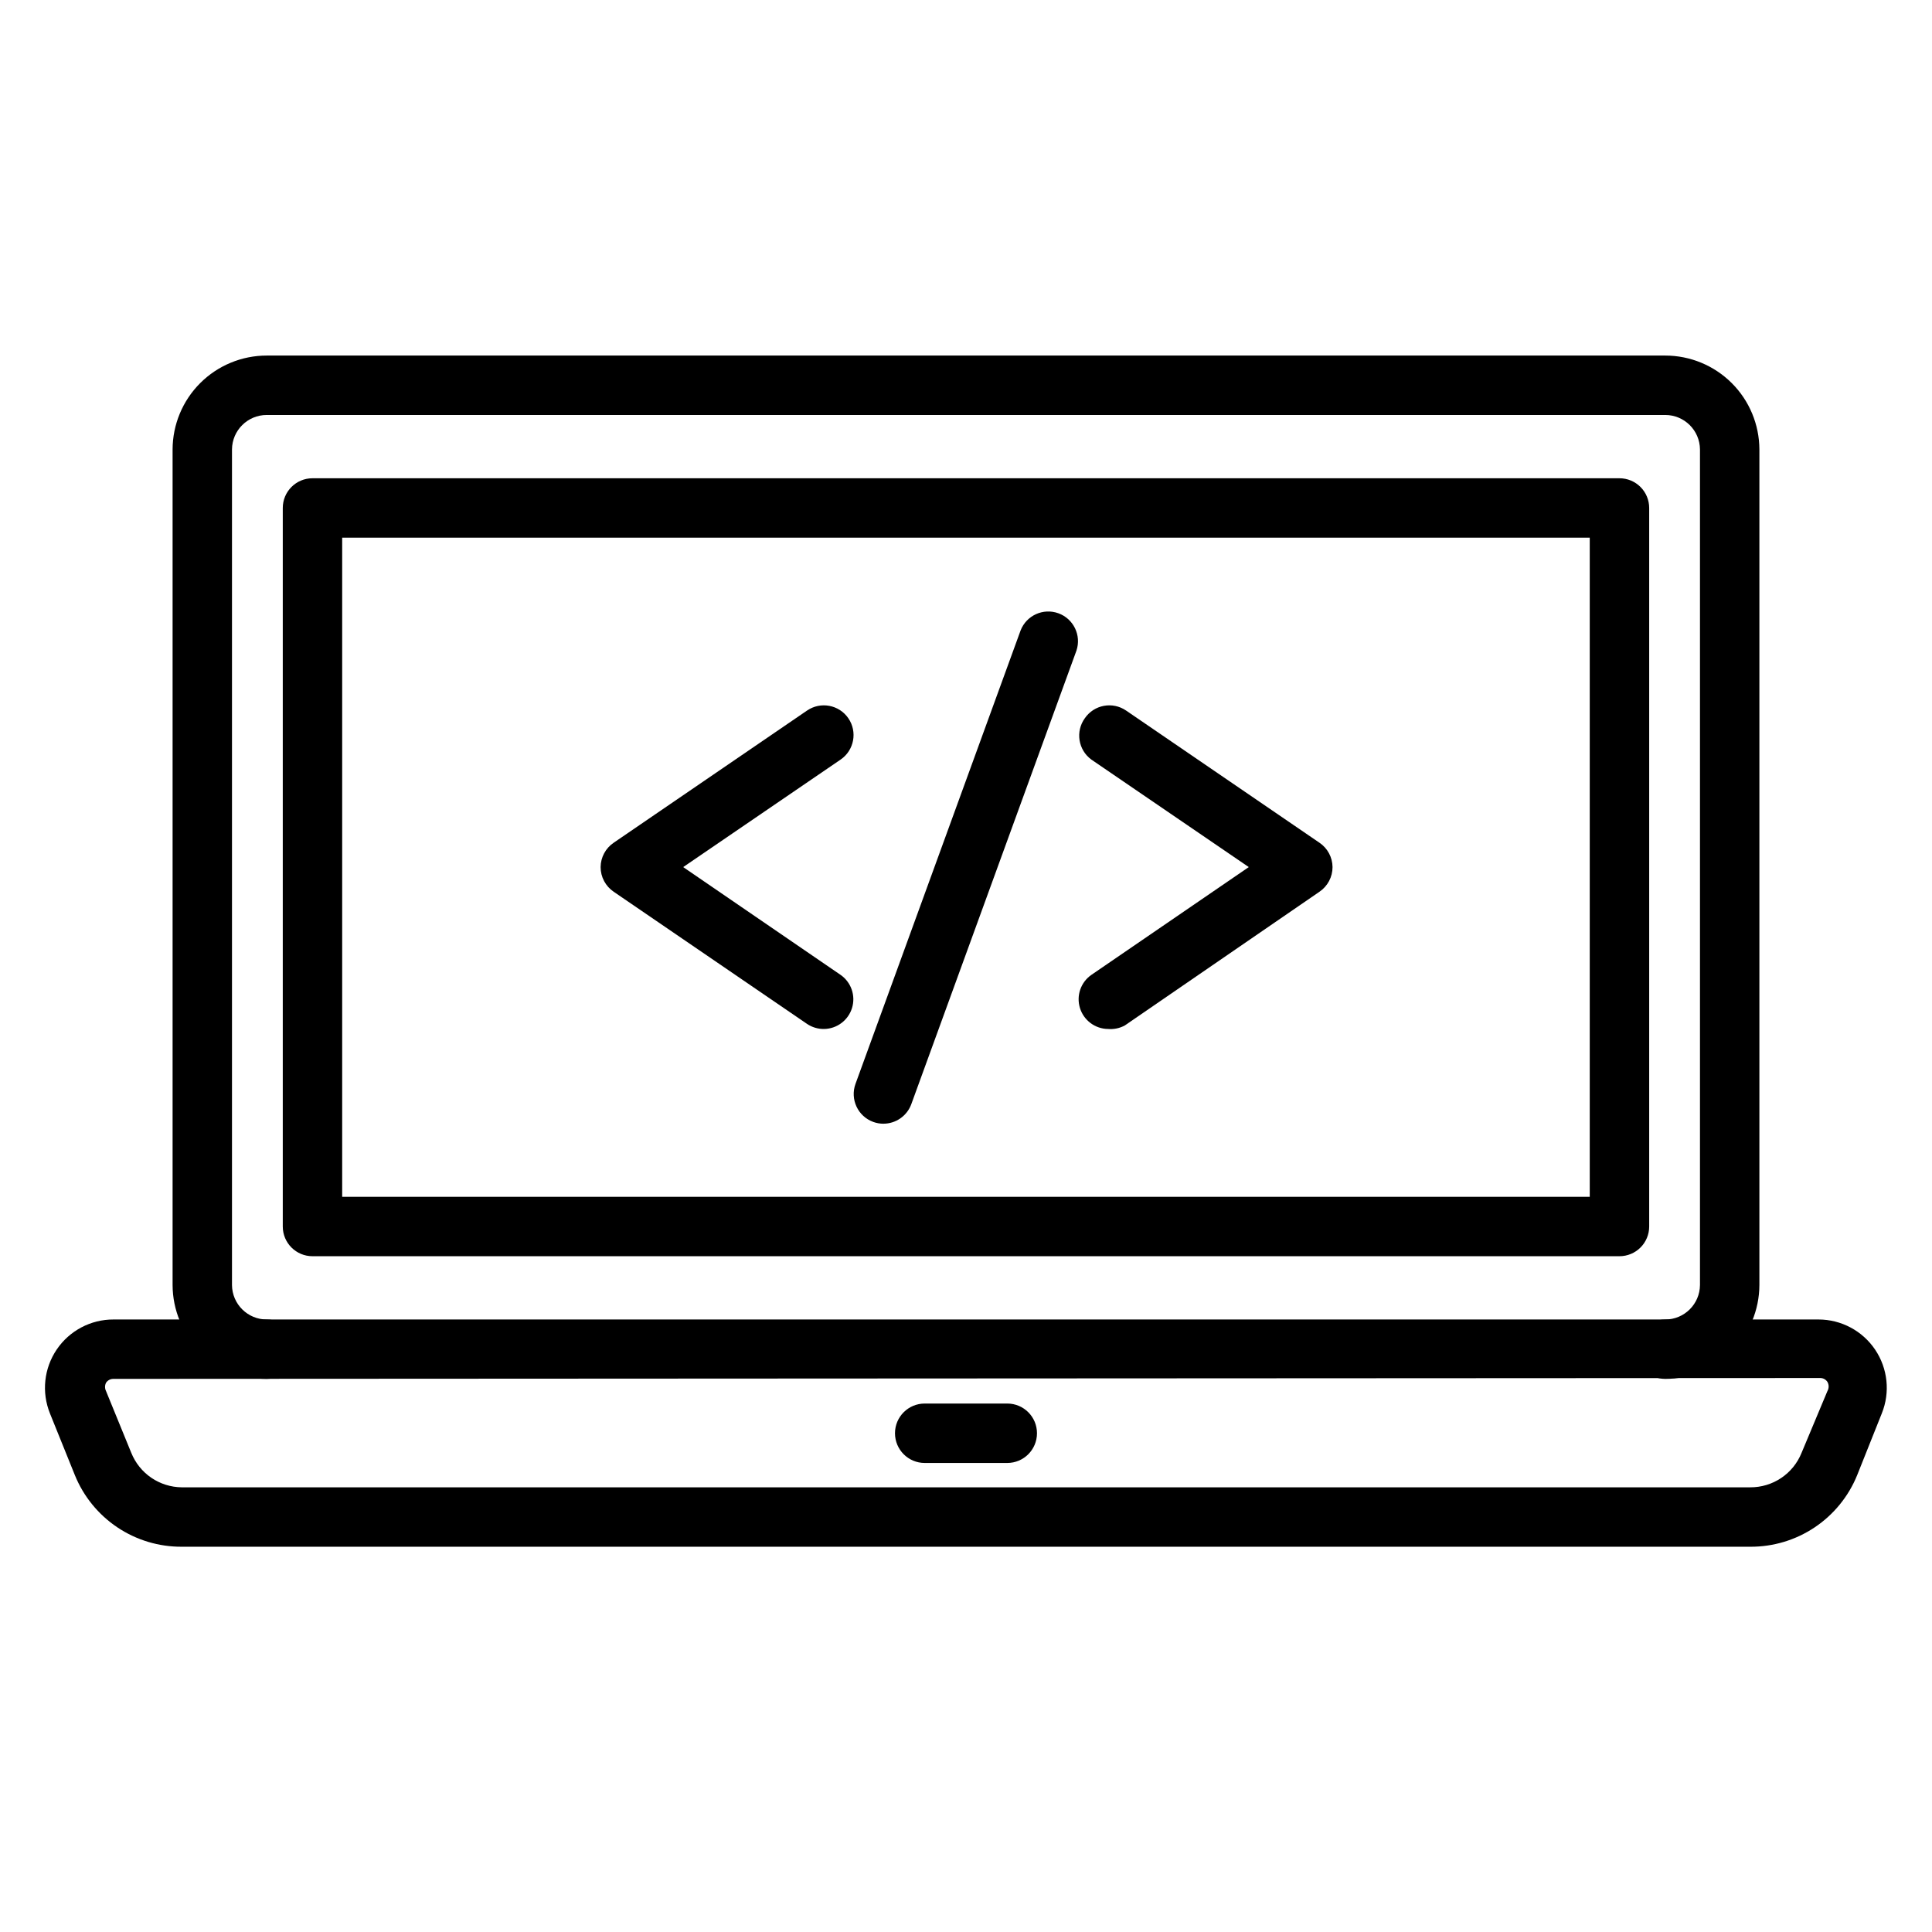
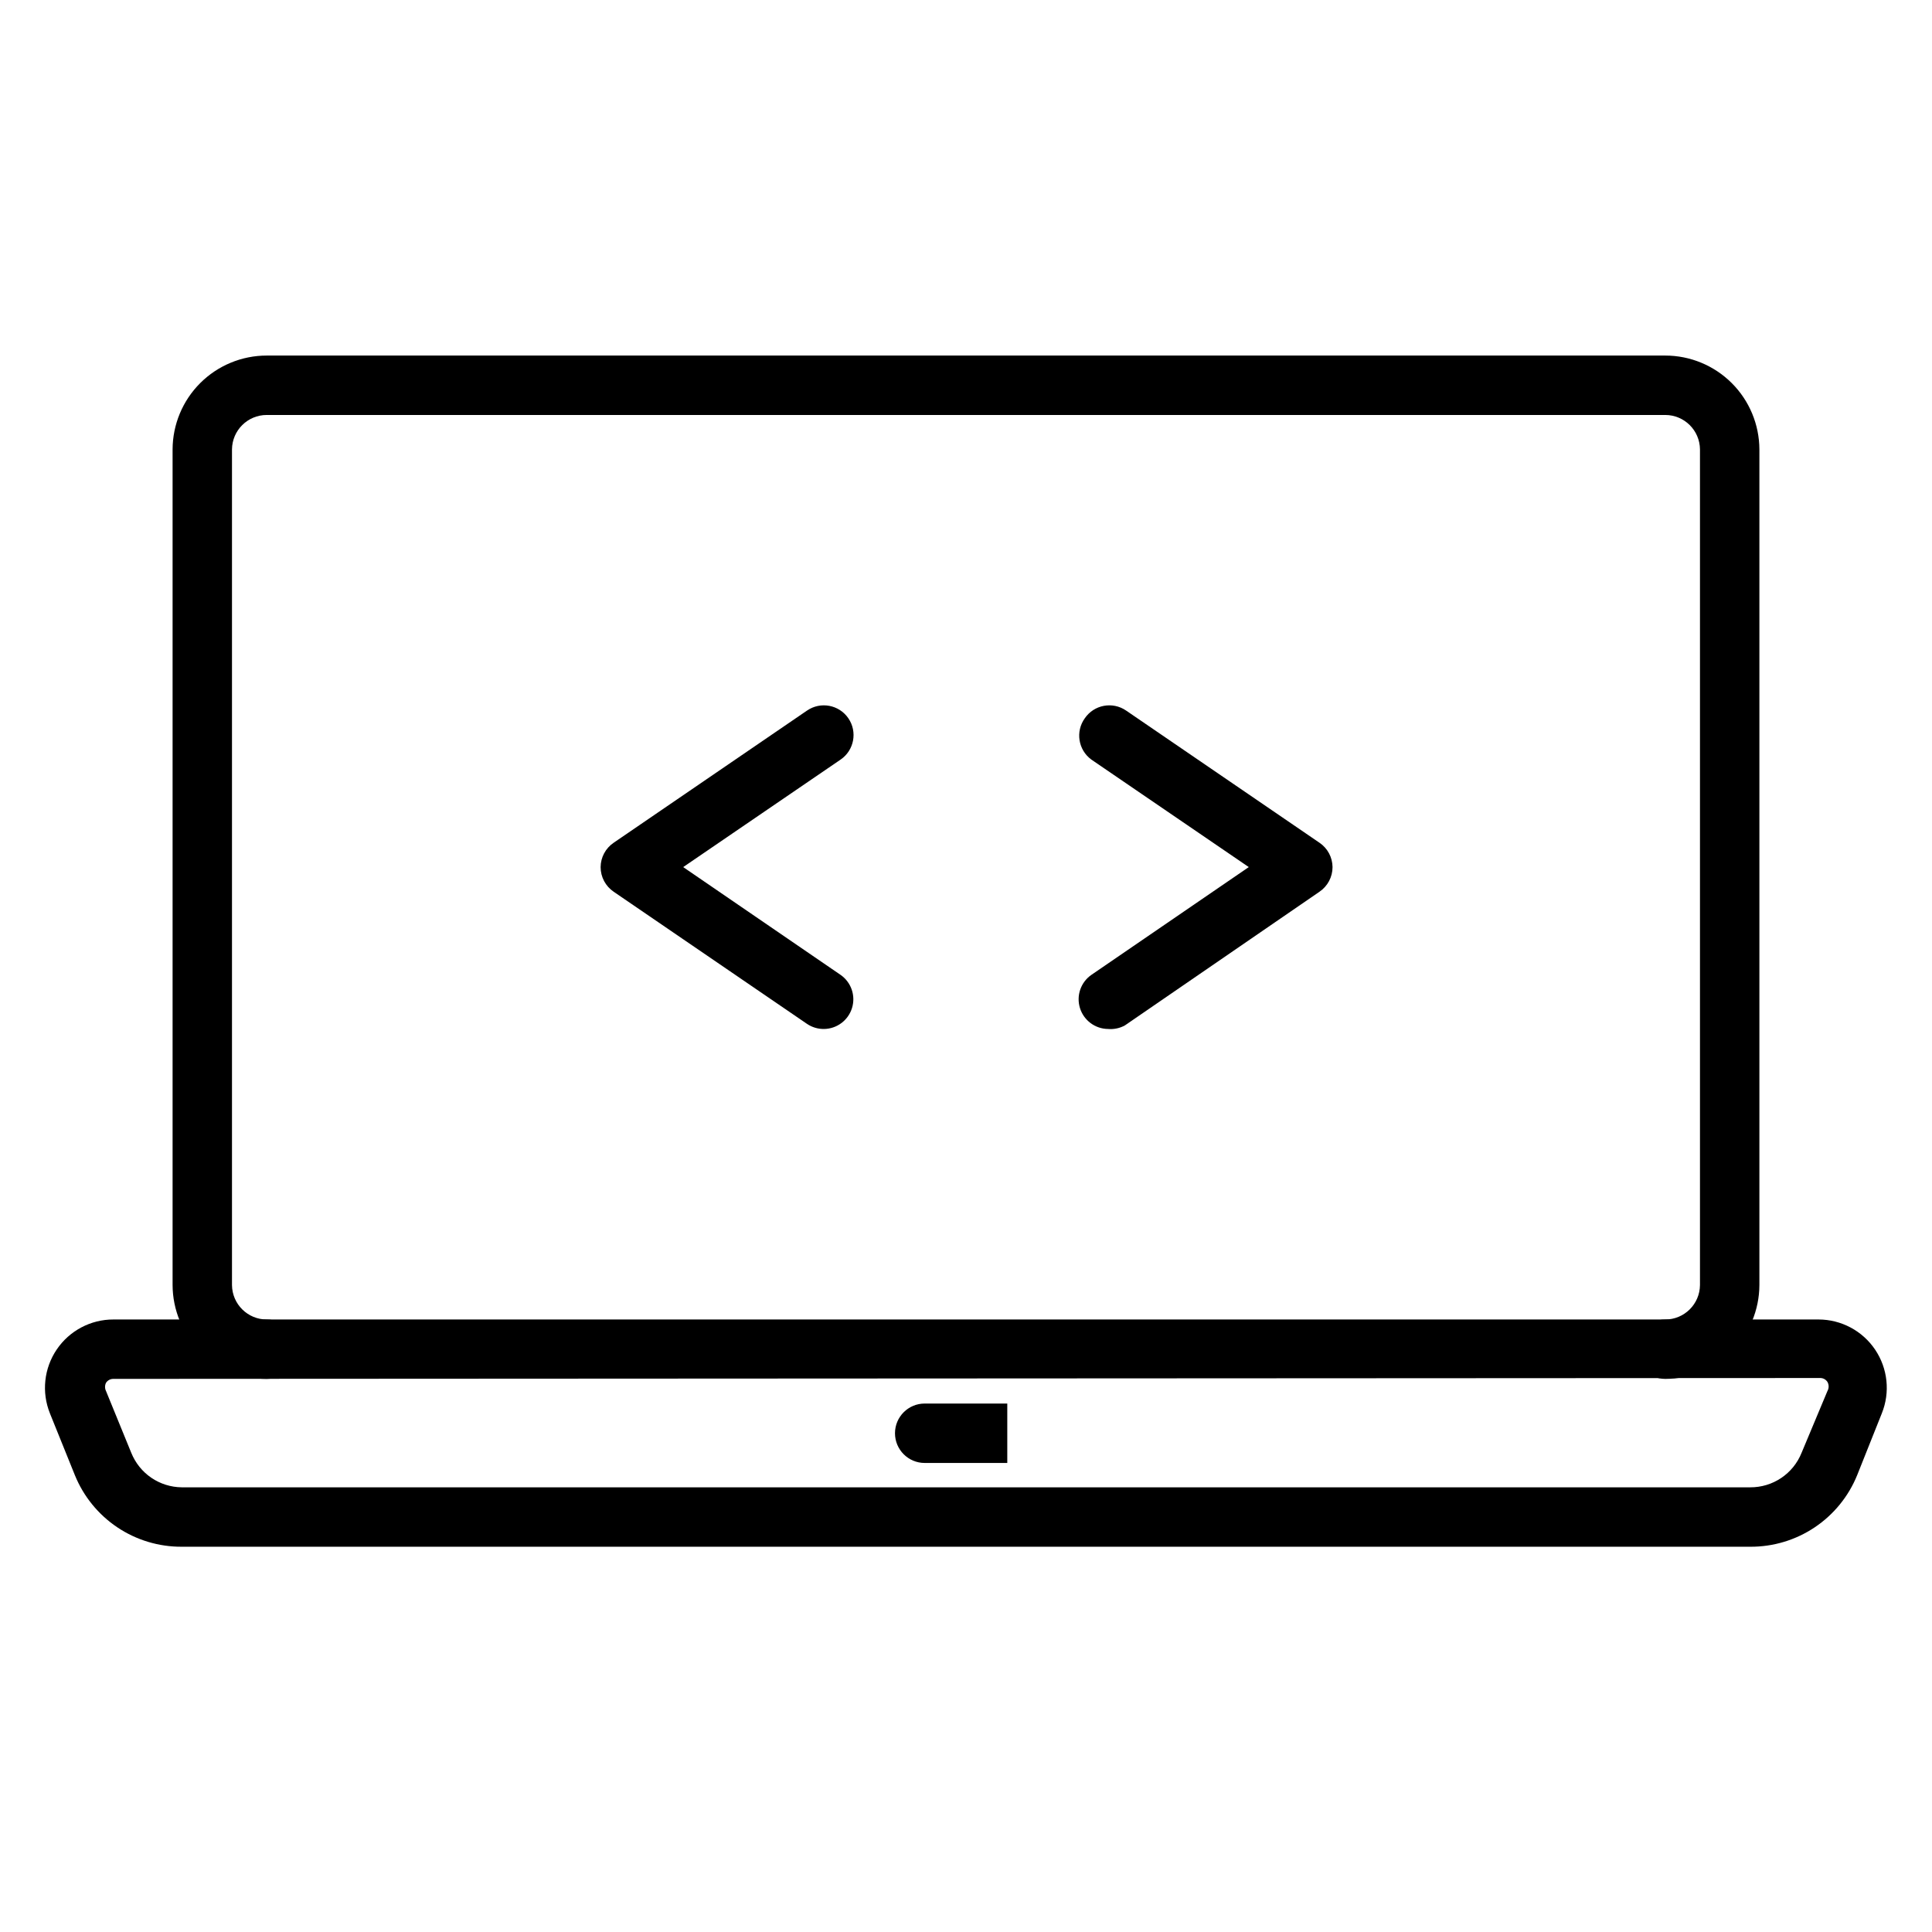
<svg xmlns="http://www.w3.org/2000/svg" fill="#000000" width="800px" height="800px" version="1.1" viewBox="144 144 512 512">
  <g>
    <path d="m585.3 509.42c-4.348 0-7.871-3.523-7.871-7.871s3.523-7.871 7.871-7.871c5.059 0 9.168-4.074 9.211-9.133v-221.44c-0.043-5.059-4.152-9.133-9.211-9.133h-370.61c-5.055 0-9.168 4.074-9.211 9.133v221.44c0.043 5.059 4.156 9.133 9.211 9.133 4.348 0 7.871 3.523 7.871 7.871s-3.523 7.871-7.871 7.871c-6.606 0-12.941-2.617-17.617-7.281-4.68-4.66-7.316-10.988-7.336-17.594v-221.44c0.02-6.606 2.656-12.934 7.336-17.598 4.676-4.66 11.012-7.281 17.617-7.281h370.61c6.606 0 12.941 2.621 17.617 7.281 4.68 4.664 7.316 10.992 7.34 17.598v221.44c-0.023 6.606-2.66 12.934-7.34 17.594-4.676 4.664-11.012 7.281-17.617 7.281z" />
-     <path d="m573.18 476.91h-346.37c-4.348 0-7.871-3.523-7.871-7.871v-190.42c0-4.348 3.523-7.875 7.871-7.875h346.37c2.086 0 4.09 0.832 5.566 2.309s2.305 3.477 2.305 5.566v190.42c0 2.09-0.828 4.09-2.305 5.566-1.477 1.477-3.481 2.305-5.566 2.305zm-338.5-15.742h330.62v-174.68h-330.62z" />
    <path d="m607.82 553.9h-415.64c-6.078 0.035-12.027-1.754-17.082-5.137-5.051-3.383-8.973-8.203-11.258-13.836l-6.613-16.375h0.004c-2.254-5.59-1.578-11.934 1.801-16.922 3.379-4.988 9.02-7.973 15.043-7.953h451.86c6.012 0.008 11.629 3 14.988 7.984 3.359 4.988 4.027 11.316 1.777 16.891l-6.531 16.375c-2.285 5.633-6.207 10.453-11.258 13.836-5.051 3.383-11.004 5.172-17.082 5.137zm-433.75-44.48c-0.789-0.02-1.531 0.367-1.969 1.023-0.348 0.695-0.348 1.512 0 2.207l6.691 16.375v-0.004c1.078 2.676 2.922 4.973 5.305 6.602 2.383 1.625 5.195 2.504 8.078 2.531h415.64c2.926 0.02 5.789-0.84 8.215-2.469 2.43-1.625 4.312-3.949 5.402-6.664l6.852-16.371c0.434-0.758 0.434-1.688 0-2.441-0.438-0.66-1.18-1.047-1.969-1.023z" />
    <path d="m437.62 416.69c-3.418-0.043-6.418-2.289-7.426-5.559-1.004-3.266 0.215-6.812 3.019-8.77l41.723-28.574-41.723-28.496c-3.481-2.555-4.254-7.438-1.73-10.941 2.453-3.59 7.356-4.504 10.941-2.047l51.246 35.031v-0.004c2.144 1.453 3.441 3.867 3.465 6.457 0.004 2.617-1.297 5.066-3.465 6.535l-51.562 35.422c-1.367 0.754-2.93 1.082-4.488 0.945z" />
    <path d="m362.37 416.69c-1.598 0.02-3.164-0.449-4.488-1.34l-51.246-35.027c-2.168-1.469-3.469-3.918-3.465-6.535 0.023-2.59 1.316-5.004 3.465-6.457l51.246-35.031v0.004c3.586-2.457 8.484-1.543 10.941 2.047 2.457 3.586 1.539 8.484-2.047 10.941l-41.723 28.496 41.723 28.574c2.805 1.957 4.027 5.504 3.019 8.77-1.004 3.269-4.008 5.516-7.426 5.559z" />
-     <path d="m378.11 441.8c-0.91-0.004-1.816-0.164-2.676-0.473-4.086-1.48-6.199-5.992-4.723-10.078l43.77-120.21c1.562-3.961 5.992-5.965 10-4.516 4.008 1.449 6.133 5.824 4.797 9.871l-43.766 120.2c-1.129 3.117-4.086 5.195-7.402 5.199z" />
-     <path d="m410.94 531.7h-21.887c-4.348 0-7.871-3.527-7.871-7.875 0-4.348 3.523-7.871 7.871-7.871h21.887c4.348 0 7.871 3.523 7.871 7.871 0 4.348-3.523 7.875-7.871 7.875z" />
+     <path d="m410.94 531.7h-21.887c-4.348 0-7.871-3.527-7.871-7.875 0-4.348 3.523-7.871 7.871-7.871h21.887z" />
  </g>
</svg>